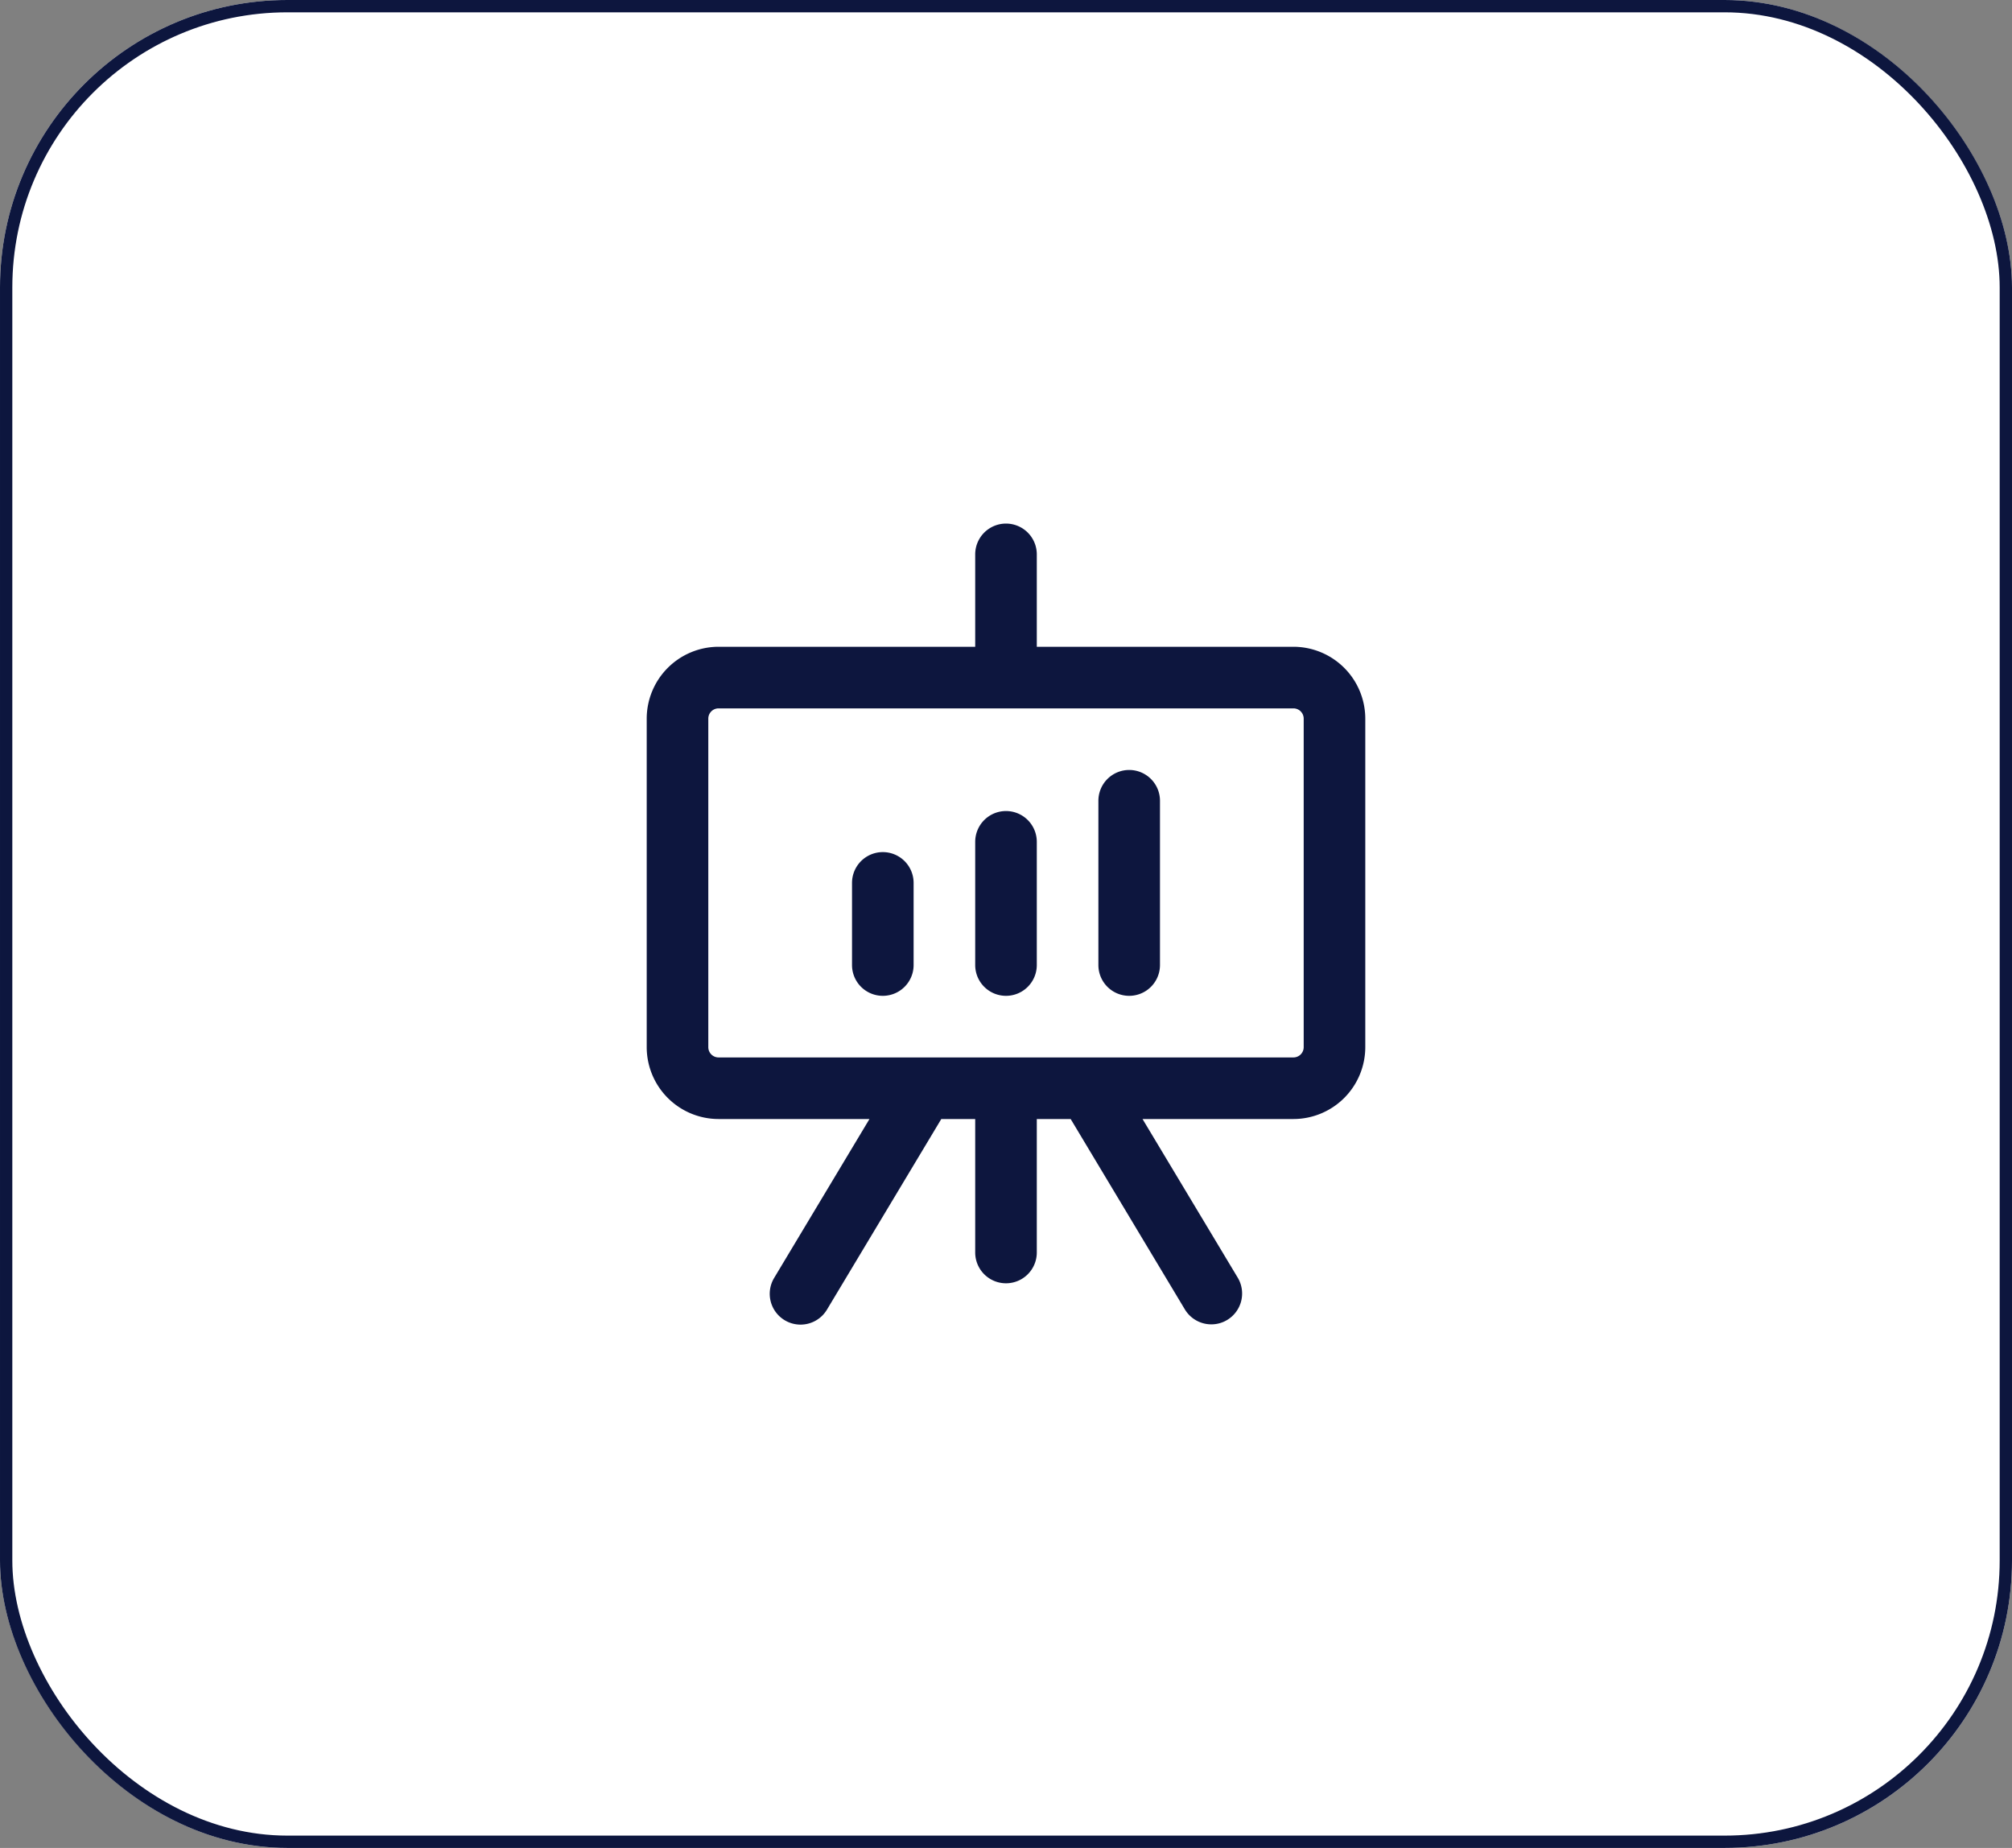
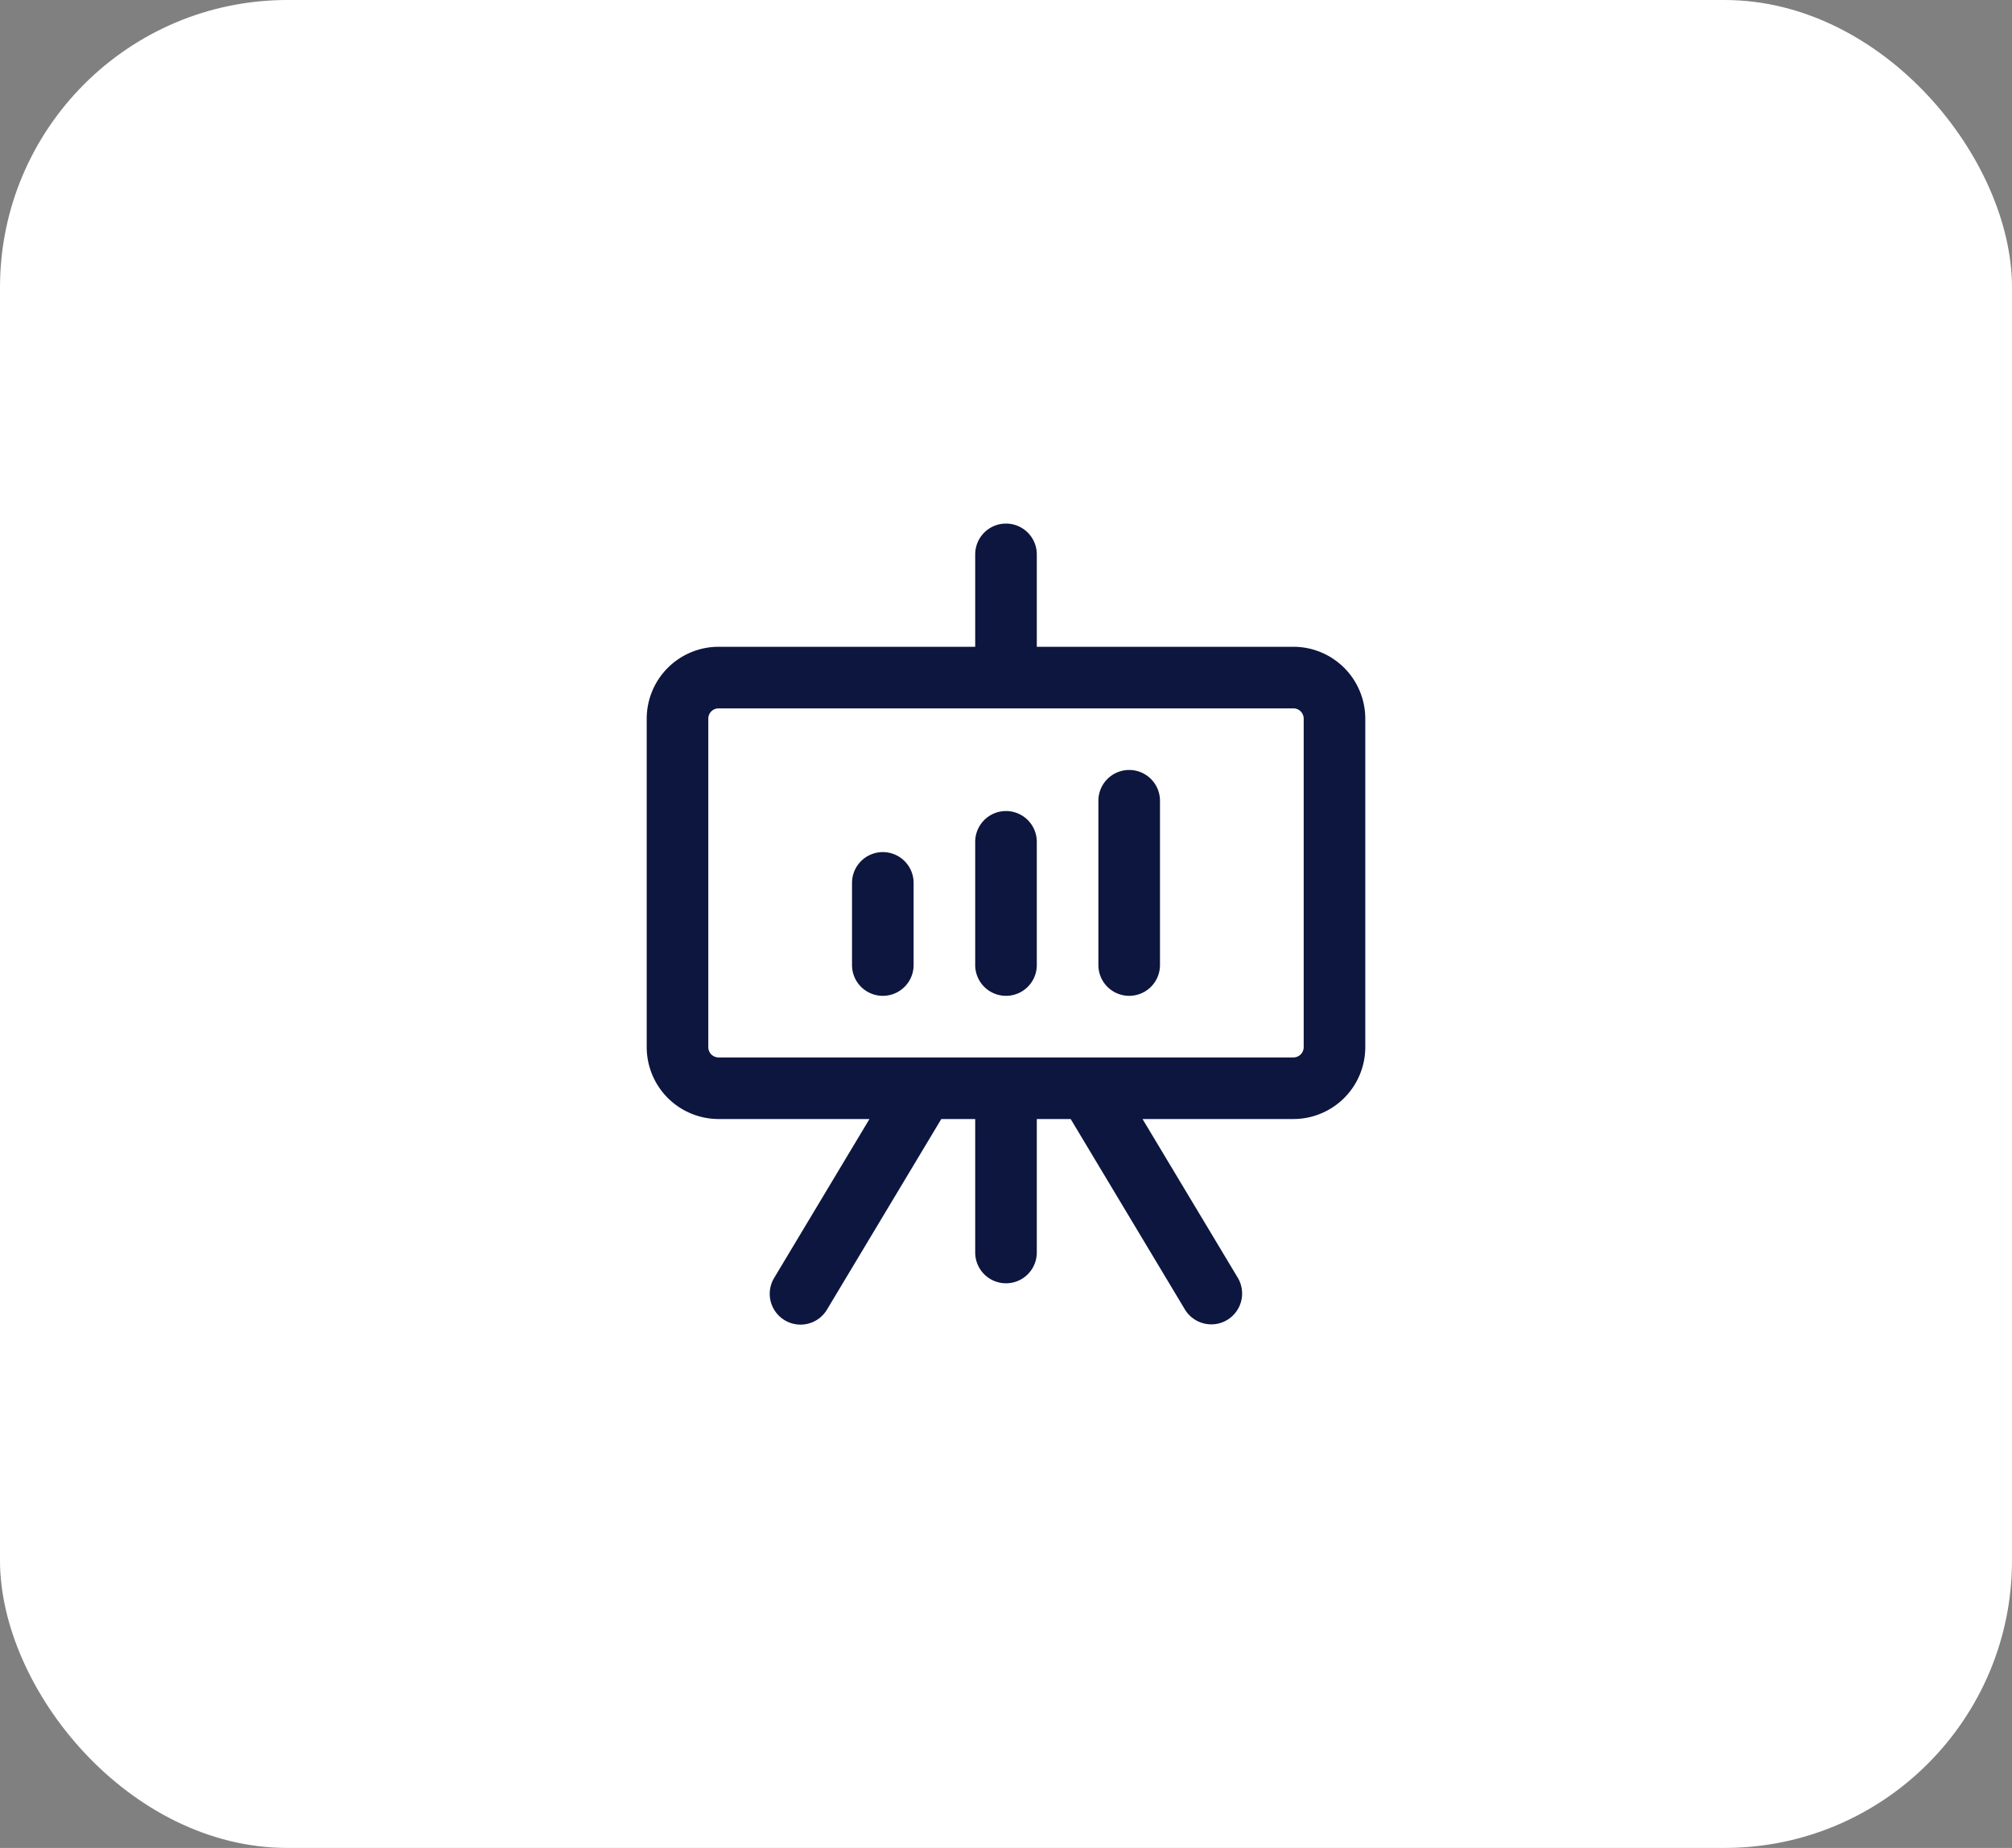
<svg xmlns="http://www.w3.org/2000/svg" width="49" height="45" viewBox="0 0 49 45">
  <rect x="0" y="0" width="49" height="45" fill="#808080" stroke="none" />
  <g id="Group_50992" data-name="Group 50992" transform="translate(-150 -7133)">
    <g id="Rectangle_19014" data-name="Rectangle 19014" transform="translate(150 7133)" fill="#fff" stroke="#0d163e" stroke-width="0.3">
      <rect width="49" height="45" rx="7" stroke="none" />
-       <rect x="0.15" y="0.15" width="48.7" height="44.7" rx="6.85" fill="none" />
    </g>
    <g id="Group_3167" data-name="Group 3167" transform="translate(-574.53 5007.745)">
      <g id="Group_3166" data-name="Group 3166">
        <path id="Path_2002" data-name="Path 2002" d="M112.75,51H106.5V48.75a.75.75,0,0,0-1.5,0V51H98.75A1.752,1.752,0,0,0,97,52.75v8a1.752,1.752,0,0,0,1.75,1.75h3.675l-2.318,3.864a.75.75,0,1,0,1.286.772l2.781-4.636H105v3.25a.75.75,0,0,0,1.5,0V62.5h.825l2.781,4.636a.752.752,0,0,0,.645.364.742.742,0,0,0,.385-.107.751.751,0,0,0,.258-1.029L109.075,62.5h3.675a1.752,1.752,0,0,0,1.75-1.75v-8A1.752,1.752,0,0,0,112.75,51m.25,9.75a.25.25,0,0,1-.25.25h-14a.25.25,0,0,1-.25-.25v-8a.25.25,0,0,1,.25-.25h14a.25.25,0,0,1,.25.25Z" transform="translate(643.28 2090.005)" fill="#0d163e" />
        <path id="Path_2003" data-name="Path 2003" d="M102.75,56a.75.75,0,0,0-.75.75v2a.75.75,0,0,0,1.5,0v-2a.75.75,0,0,0-.75-.75" transform="translate(643.28 2090.005)" fill="#0d163e" />
        <path id="Path_2004" data-name="Path 2004" d="M105.75,55a.75.75,0,0,0-.75.75v3a.75.75,0,0,0,1.5,0v-3a.75.75,0,0,0-.75-.75" transform="translate(643.28 2090.005)" fill="#0d163e" />
        <path id="Path_2005" data-name="Path 2005" d="M108.75,54a.75.75,0,0,0-.75.75v4a.75.75,0,0,0,1.5,0v-4a.75.75,0,0,0-.75-.75" transform="translate(643.28 2090.005)" fill="#0d163e" />
      </g>
    </g>
  </g>
</svg>